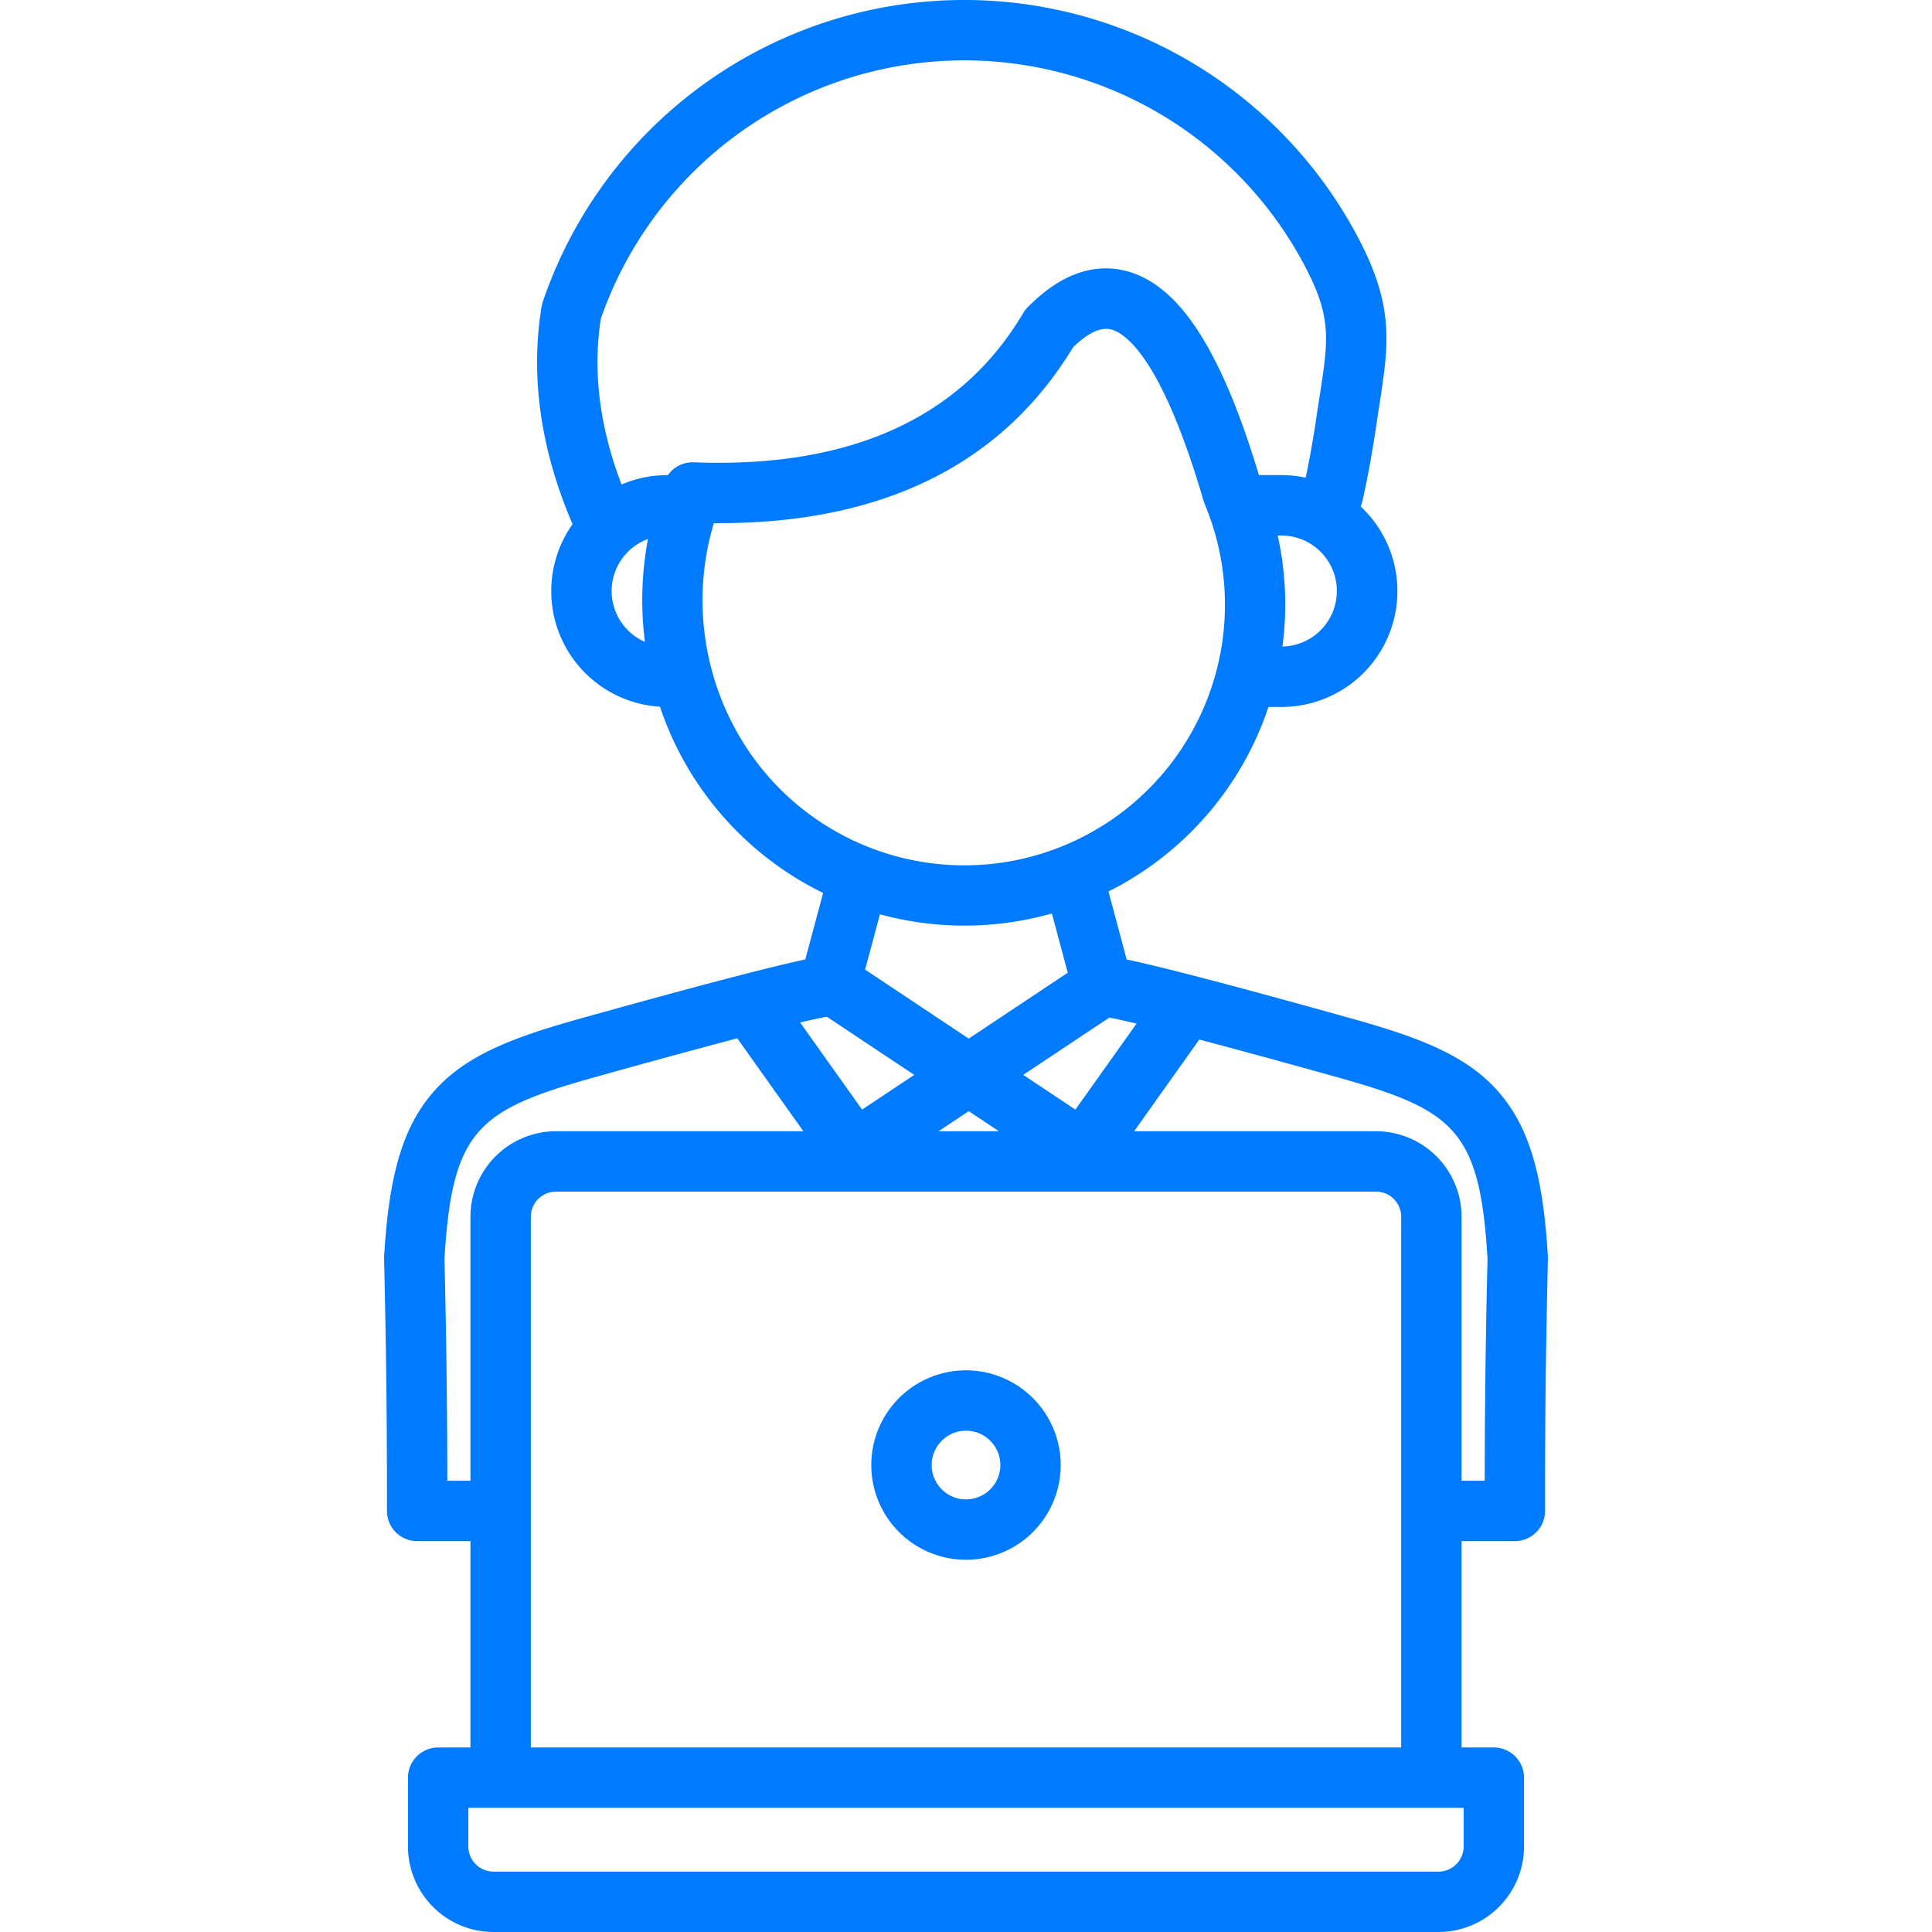
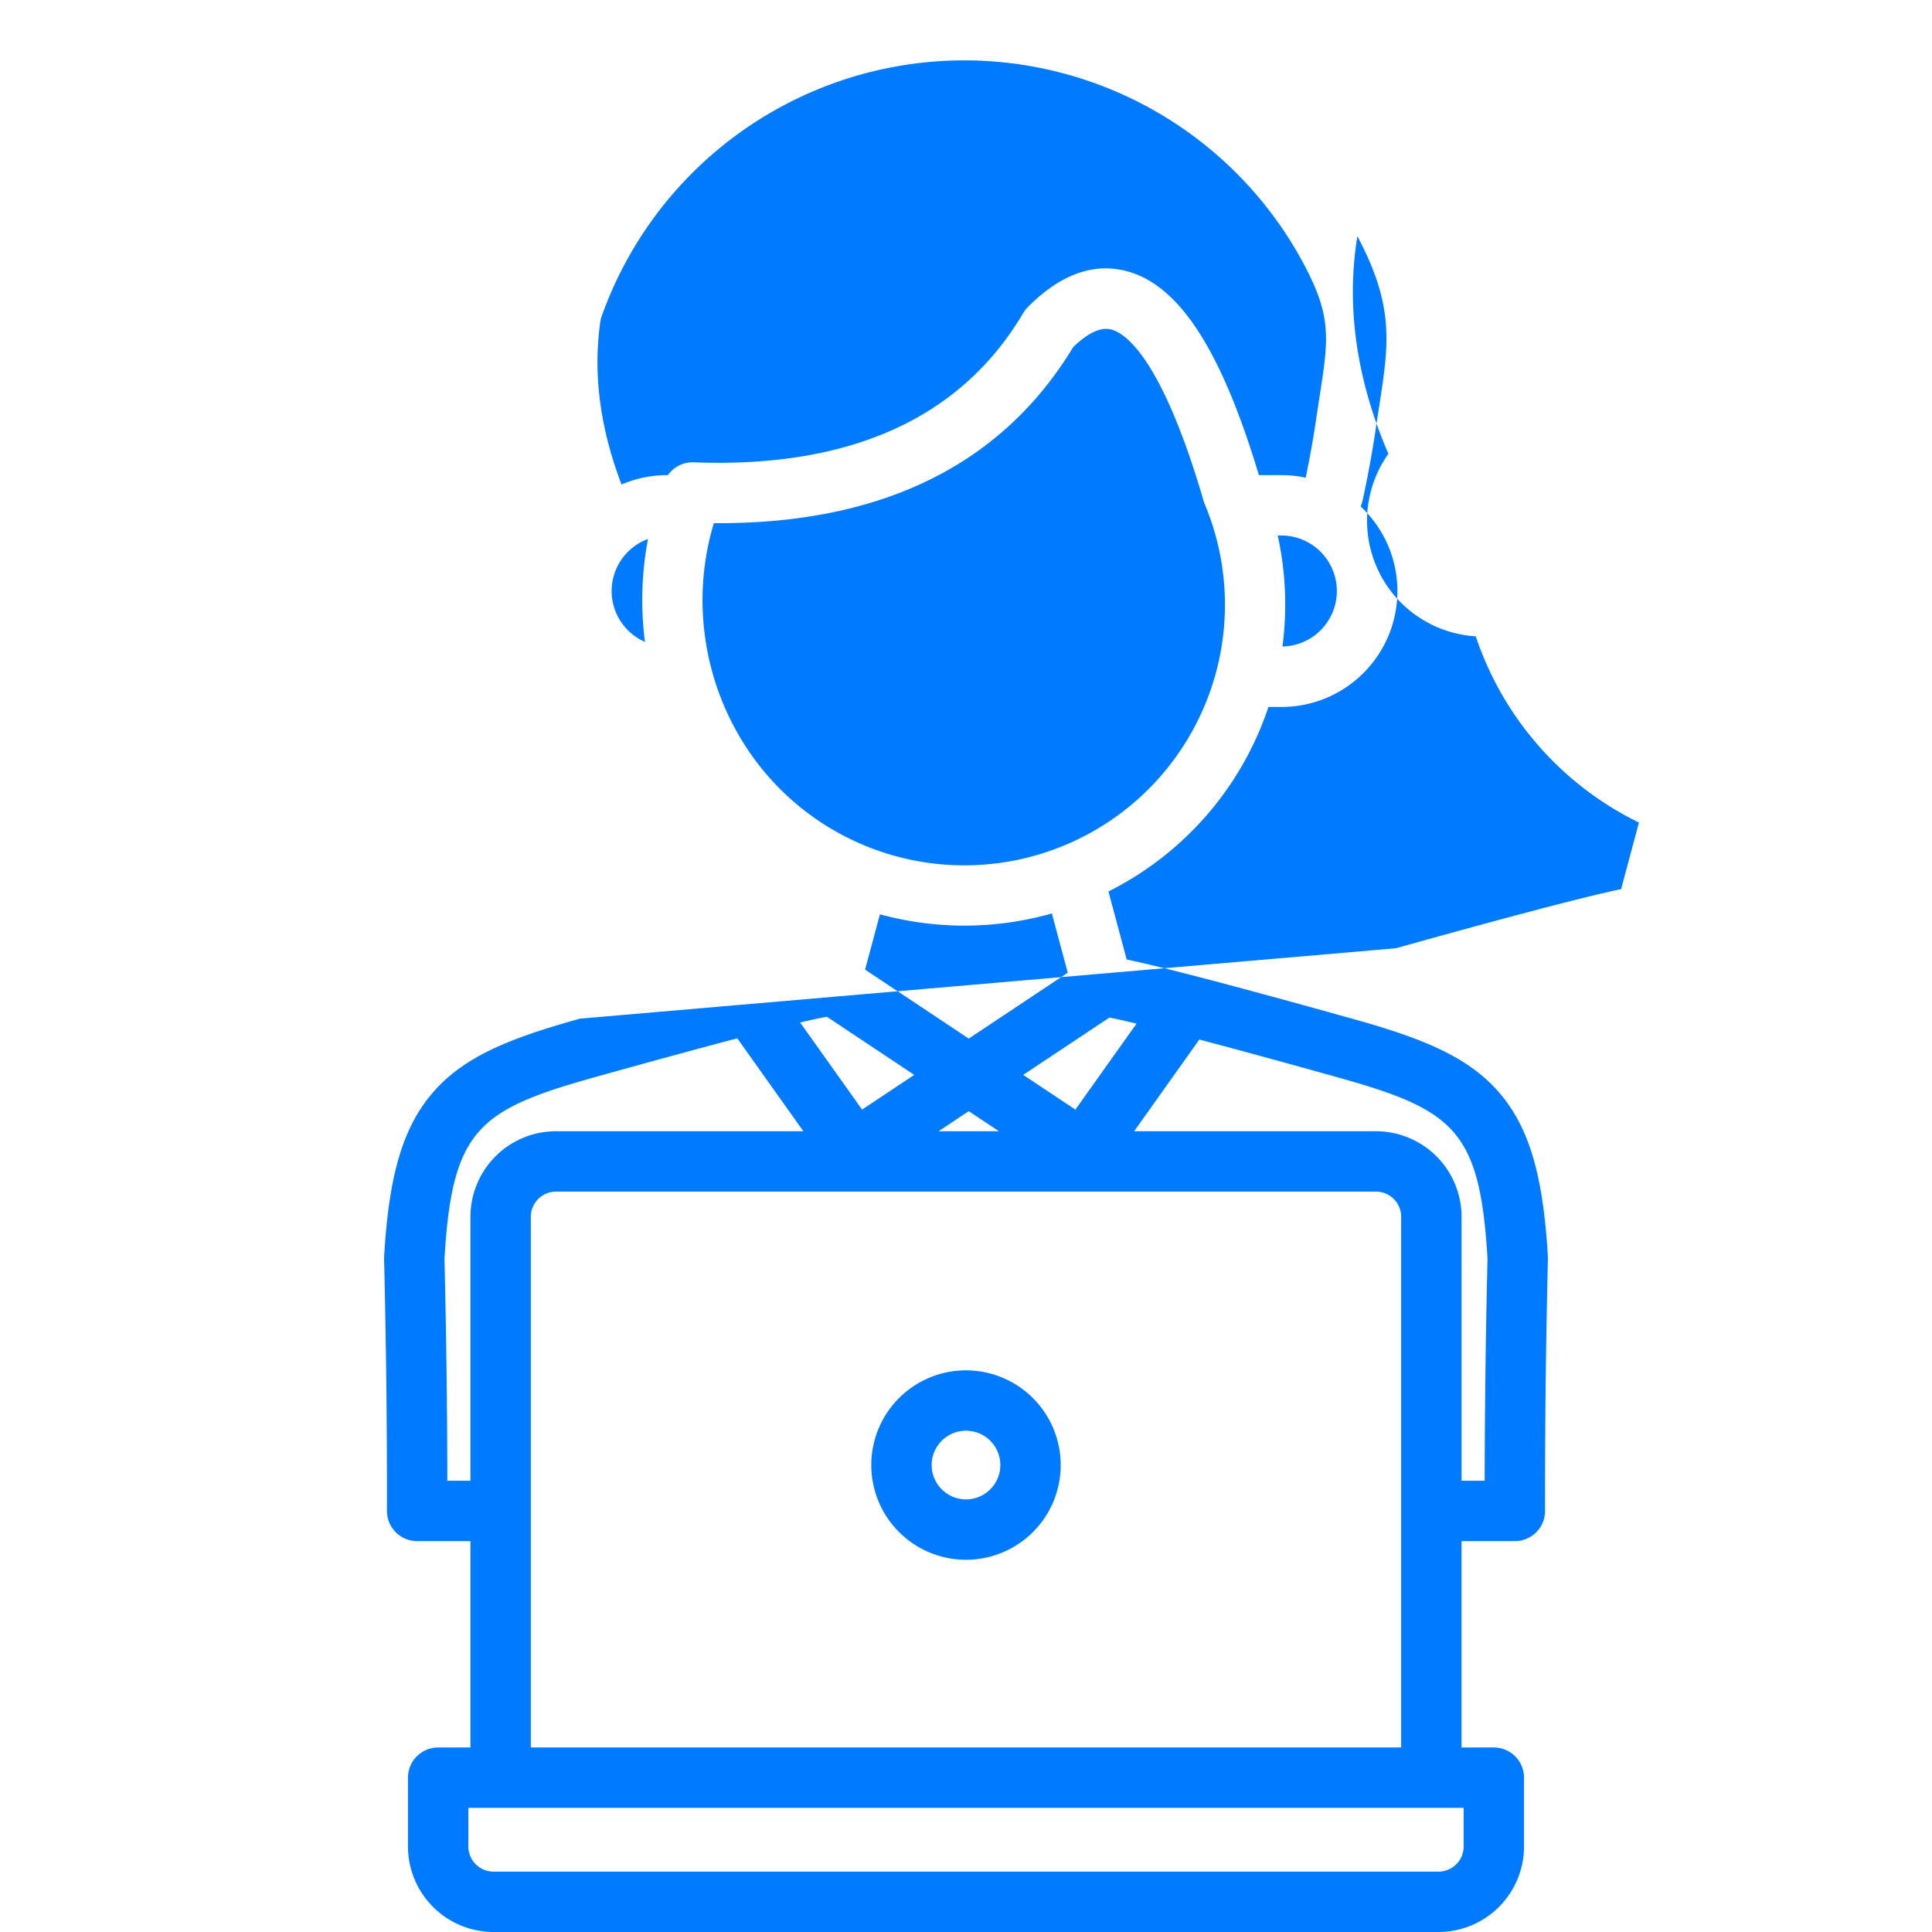
<svg xmlns="http://www.w3.org/2000/svg" version="1.1" width="512" height="512" x="0" y="0" viewBox="0 0 512 512" style="enable-background:new 0 0 512 512" xml:space="preserve" class="">
  <g>
-     <path d="M153.7 269.952c-18.1 5.051-30.194 9.781-38.477 19.008-8.268 9.211-12.157 21.978-13.423 44.069a7.872 7.872 0 0 0-.01.652c.538 22.138.793 44.586.757 66.719a8 8 0 0 0 8 8.013h14.129V463.1h-8.557a8 8 0 0 0-8 8v18.24A22.69 22.69 0 0 0 130.783 512h250.434a22.69 22.69 0 0 0 22.665-22.665V471.1a8 8 0 0 0-8-8h-8.557v-54.687h14.129a8 8 0 0 0 8-8.013c-.036-22.133.219-44.581.757-66.719.006-.218 0-.435-.01-.652-1.266-22.091-5.155-34.858-13.423-44.069C388.5 279.733 376.4 275 358.3 269.952c-36.419-10.167-52.243-14.11-59.715-15.677l-4.83-18.026a84.662 84.662 0 0 0 42.4-48.9h3.459a30.7 30.7 0 0 0 20.968-53.135 8.115 8.115 0 0 0 .514-1.554 278.087 278.087 0 0 0 3.546-19.377c.295-2 .586-3.877.86-5.652 2.557-16.478 4.1-26.424-5.78-45.026a117.984 117.984 0 0 0-215.873 17.368 8.08 8.08 0 0 0-.321 1.283c-3.037 18.54-.266 37.933 8.208 57.658a30.685 30.685 0 0 0 23.16 48.368 84.946 84.946 0 0 0 43.242 49.359l-4.724 17.634c-7.472 1.567-23.296 5.51-59.714 15.677zm65.441-.5 23.147 15.405-13.828 9.2-16.418-23.087c3.329-.782 5.592-1.255 7.098-1.52zm37.587 25.015 8 5.325h-16zm-138.182 97.946a2597.716 2597.716 0 0 0-.754-58.792c2.012-34.4 8.976-39.54 40.208-48.259 16.149-4.508 28.28-7.8 37.392-10.193L212.9 299.79h-65.56a22.691 22.691 0 0 0-22.665 22.665v69.958zm269.336 96.922a6.672 6.672 0 0 1-6.665 6.665H130.783a6.672 6.672 0 0 1-6.665-6.665V479.1h263.764zM140.675 463.1V322.455a6.673 6.673 0 0 1 6.665-6.665h217.32a6.673 6.673 0 0 1 6.665 6.665V463.1zm253.533-129.479c-.472 19.5-.725 39.24-.754 58.792h-6.129v-69.958a22.691 22.691 0 0 0-22.665-22.665h-64.109l16.884-23.74c.131-.185.248-.377.362-.569 8.97 2.366 20.754 5.569 36.2 9.882 31.235 8.718 38.203 13.86 40.211 48.258zM301.2 271.266l-16.209 22.792-13.828-9.2L294 269.662c1.663.325 3.992.838 7.2 1.604zm38.662-99.931a84.9 84.9 0 0 0-1.254-29.421h1a14.712 14.712 0 0 1 .252 29.421zM159.214 84.494A101.984 101.984 0 0 1 345.59 70.108c7.384 13.9 6.49 19.666 4.1 35.07-.281 1.812-.579 3.729-.879 5.772a266.056 266.056 0 0 1-2.788 15.642 30.716 30.716 0 0 0-6.411-.678h-5.989C323.6 92.568 312.369 75.344 298.362 71.8c-8.759-2.214-17.5 1.014-25.992 9.6a8.006 8.006 0 0 0-1.2 1.551c-16.488 27.86-45.868 41.169-87.339 39.566a8 8 0 0 0-6.829 3.4h-.2a30.543 30.543 0 0 0-12.079 2.479c-5.811-15.164-7.674-29.906-5.509-43.902zm2.874 72.137a14.727 14.727 0 0 1 9.634-13.793 87.1 87.1 0 0 0-.808 27.271 14.733 14.733 0 0 1-8.826-13.478zm27.089-17.987h1.385c43.539 0 75.086-15.674 93.84-46.647 3.939-3.8 7.313-5.377 10.037-4.689 3.651.924 13.35 7.2 24.53 45.442a7.827 7.827 0 0 0 .3.844A69.064 69.064 0 0 1 213.449 215c-23.112-17.775-32.658-48.519-24.272-76.356zM255.559 245.3a85.351 85.351 0 0 0 23.2-3.22l4.208 15.7-26.236 17.461-27.47-18.281 3.929-14.661a85.32 85.32 0 0 0 22.369 3.001zM256 363.154a25.1 25.1 0 1 0 25.1 25.1 25.129 25.129 0 0 0-25.1-25.1zm0 34.2a9.1 9.1 0 1 1 9.1-9.1 9.11 9.11 0 0 1-9.1 9.1z" fill="#007bff" opacity="1" data-original="#000000" class="" />
+     <path d="M153.7 269.952c-18.1 5.051-30.194 9.781-38.477 19.008-8.268 9.211-12.157 21.978-13.423 44.069a7.872 7.872 0 0 0-.01.652c.538 22.138.793 44.586.757 66.719a8 8 0 0 0 8 8.013h14.129V463.1h-8.557a8 8 0 0 0-8 8v18.24A22.69 22.69 0 0 0 130.783 512h250.434a22.69 22.69 0 0 0 22.665-22.665V471.1a8 8 0 0 0-8-8h-8.557v-54.687h14.129a8 8 0 0 0 8-8.013c-.036-22.133.219-44.581.757-66.719.006-.218 0-.435-.01-.652-1.266-22.091-5.155-34.858-13.423-44.069C388.5 279.733 376.4 275 358.3 269.952c-36.419-10.167-52.243-14.11-59.715-15.677l-4.83-18.026a84.662 84.662 0 0 0 42.4-48.9h3.459a30.7 30.7 0 0 0 20.968-53.135 8.115 8.115 0 0 0 .514-1.554 278.087 278.087 0 0 0 3.546-19.377c.295-2 .586-3.877.86-5.652 2.557-16.478 4.1-26.424-5.78-45.026c-3.037 18.54-.266 37.933 8.208 57.658a30.685 30.685 0 0 0 23.16 48.368 84.946 84.946 0 0 0 43.242 49.359l-4.724 17.634c-7.472 1.567-23.296 5.51-59.714 15.677zm65.441-.5 23.147 15.405-13.828 9.2-16.418-23.087c3.329-.782 5.592-1.255 7.098-1.52zm37.587 25.015 8 5.325h-16zm-138.182 97.946a2597.716 2597.716 0 0 0-.754-58.792c2.012-34.4 8.976-39.54 40.208-48.259 16.149-4.508 28.28-7.8 37.392-10.193L212.9 299.79h-65.56a22.691 22.691 0 0 0-22.665 22.665v69.958zm269.336 96.922a6.672 6.672 0 0 1-6.665 6.665H130.783a6.672 6.672 0 0 1-6.665-6.665V479.1h263.764zM140.675 463.1V322.455a6.673 6.673 0 0 1 6.665-6.665h217.32a6.673 6.673 0 0 1 6.665 6.665V463.1zm253.533-129.479c-.472 19.5-.725 39.24-.754 58.792h-6.129v-69.958a22.691 22.691 0 0 0-22.665-22.665h-64.109l16.884-23.74c.131-.185.248-.377.362-.569 8.97 2.366 20.754 5.569 36.2 9.882 31.235 8.718 38.203 13.86 40.211 48.258zM301.2 271.266l-16.209 22.792-13.828-9.2L294 269.662c1.663.325 3.992.838 7.2 1.604zm38.662-99.931a84.9 84.9 0 0 0-1.254-29.421h1a14.712 14.712 0 0 1 .252 29.421zM159.214 84.494A101.984 101.984 0 0 1 345.59 70.108c7.384 13.9 6.49 19.666 4.1 35.07-.281 1.812-.579 3.729-.879 5.772a266.056 266.056 0 0 1-2.788 15.642 30.716 30.716 0 0 0-6.411-.678h-5.989C323.6 92.568 312.369 75.344 298.362 71.8c-8.759-2.214-17.5 1.014-25.992 9.6a8.006 8.006 0 0 0-1.2 1.551c-16.488 27.86-45.868 41.169-87.339 39.566a8 8 0 0 0-6.829 3.4h-.2a30.543 30.543 0 0 0-12.079 2.479c-5.811-15.164-7.674-29.906-5.509-43.902zm2.874 72.137a14.727 14.727 0 0 1 9.634-13.793 87.1 87.1 0 0 0-.808 27.271 14.733 14.733 0 0 1-8.826-13.478zm27.089-17.987h1.385c43.539 0 75.086-15.674 93.84-46.647 3.939-3.8 7.313-5.377 10.037-4.689 3.651.924 13.35 7.2 24.53 45.442a7.827 7.827 0 0 0 .3.844A69.064 69.064 0 0 1 213.449 215c-23.112-17.775-32.658-48.519-24.272-76.356zM255.559 245.3a85.351 85.351 0 0 0 23.2-3.22l4.208 15.7-26.236 17.461-27.47-18.281 3.929-14.661a85.32 85.32 0 0 0 22.369 3.001zM256 363.154a25.1 25.1 0 1 0 25.1 25.1 25.129 25.129 0 0 0-25.1-25.1zm0 34.2a9.1 9.1 0 1 1 9.1-9.1 9.11 9.11 0 0 1-9.1 9.1z" fill="#007bff" opacity="1" data-original="#000000" class="" />
  </g>
</svg>